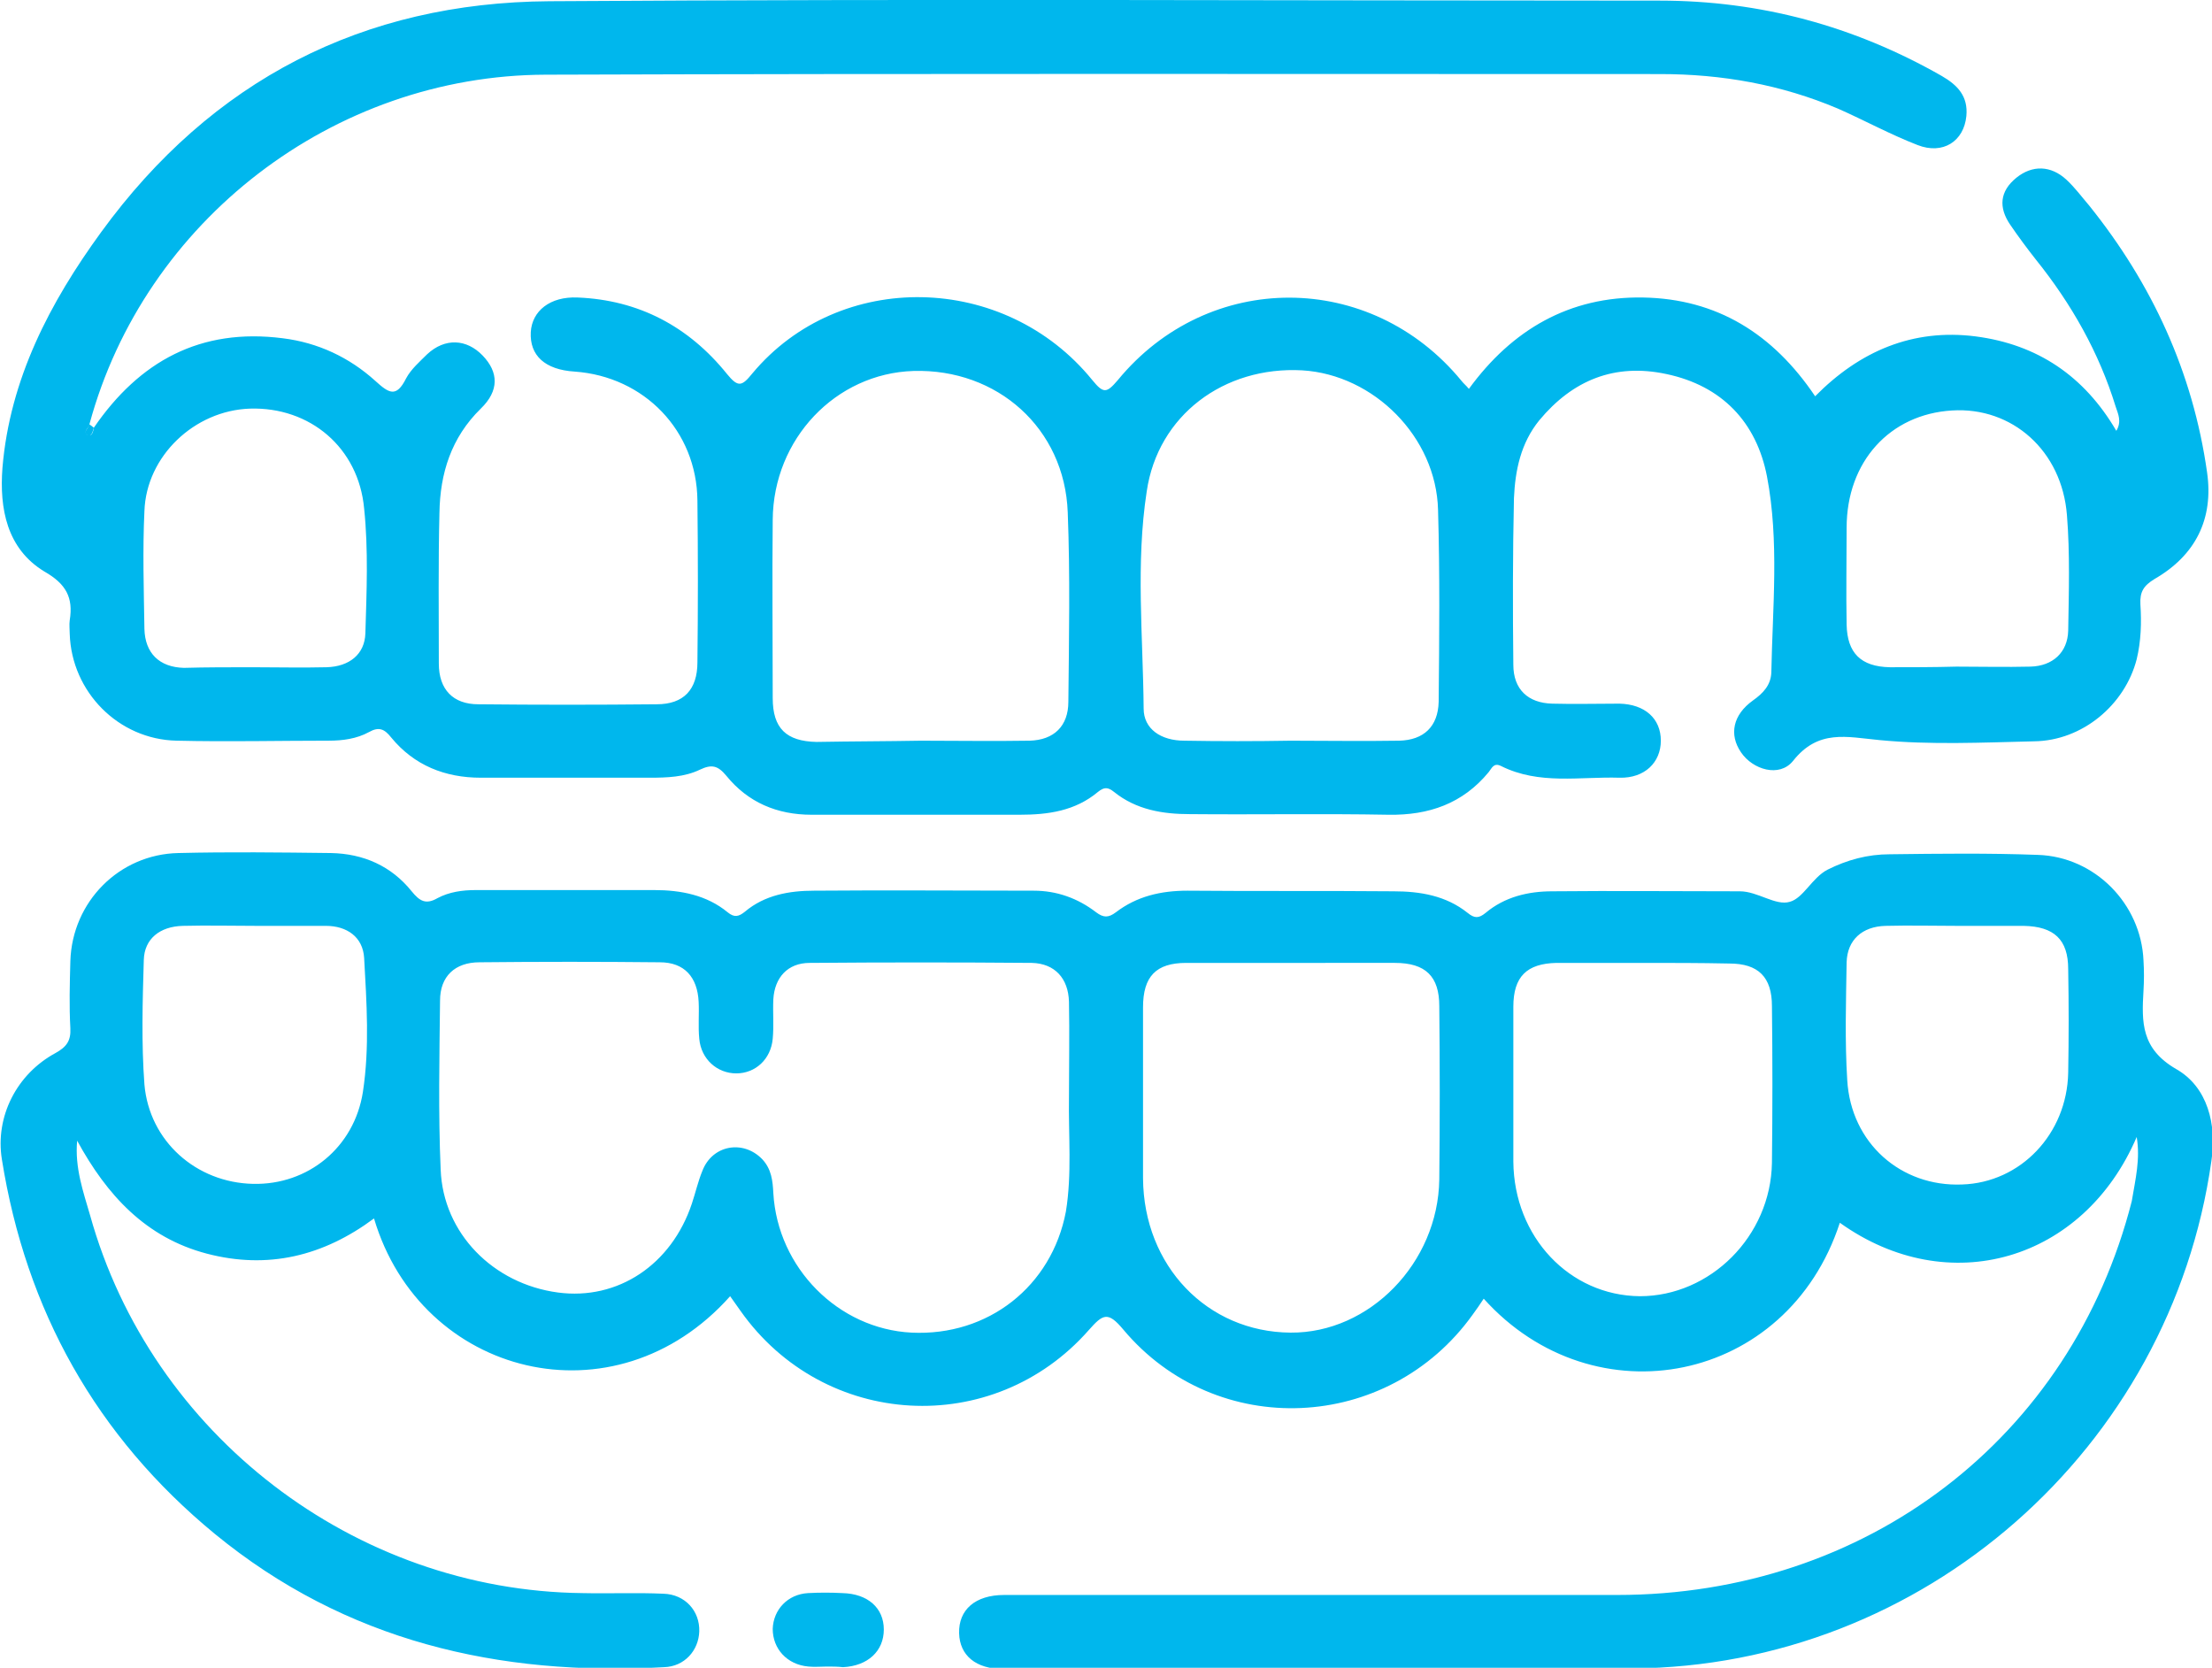
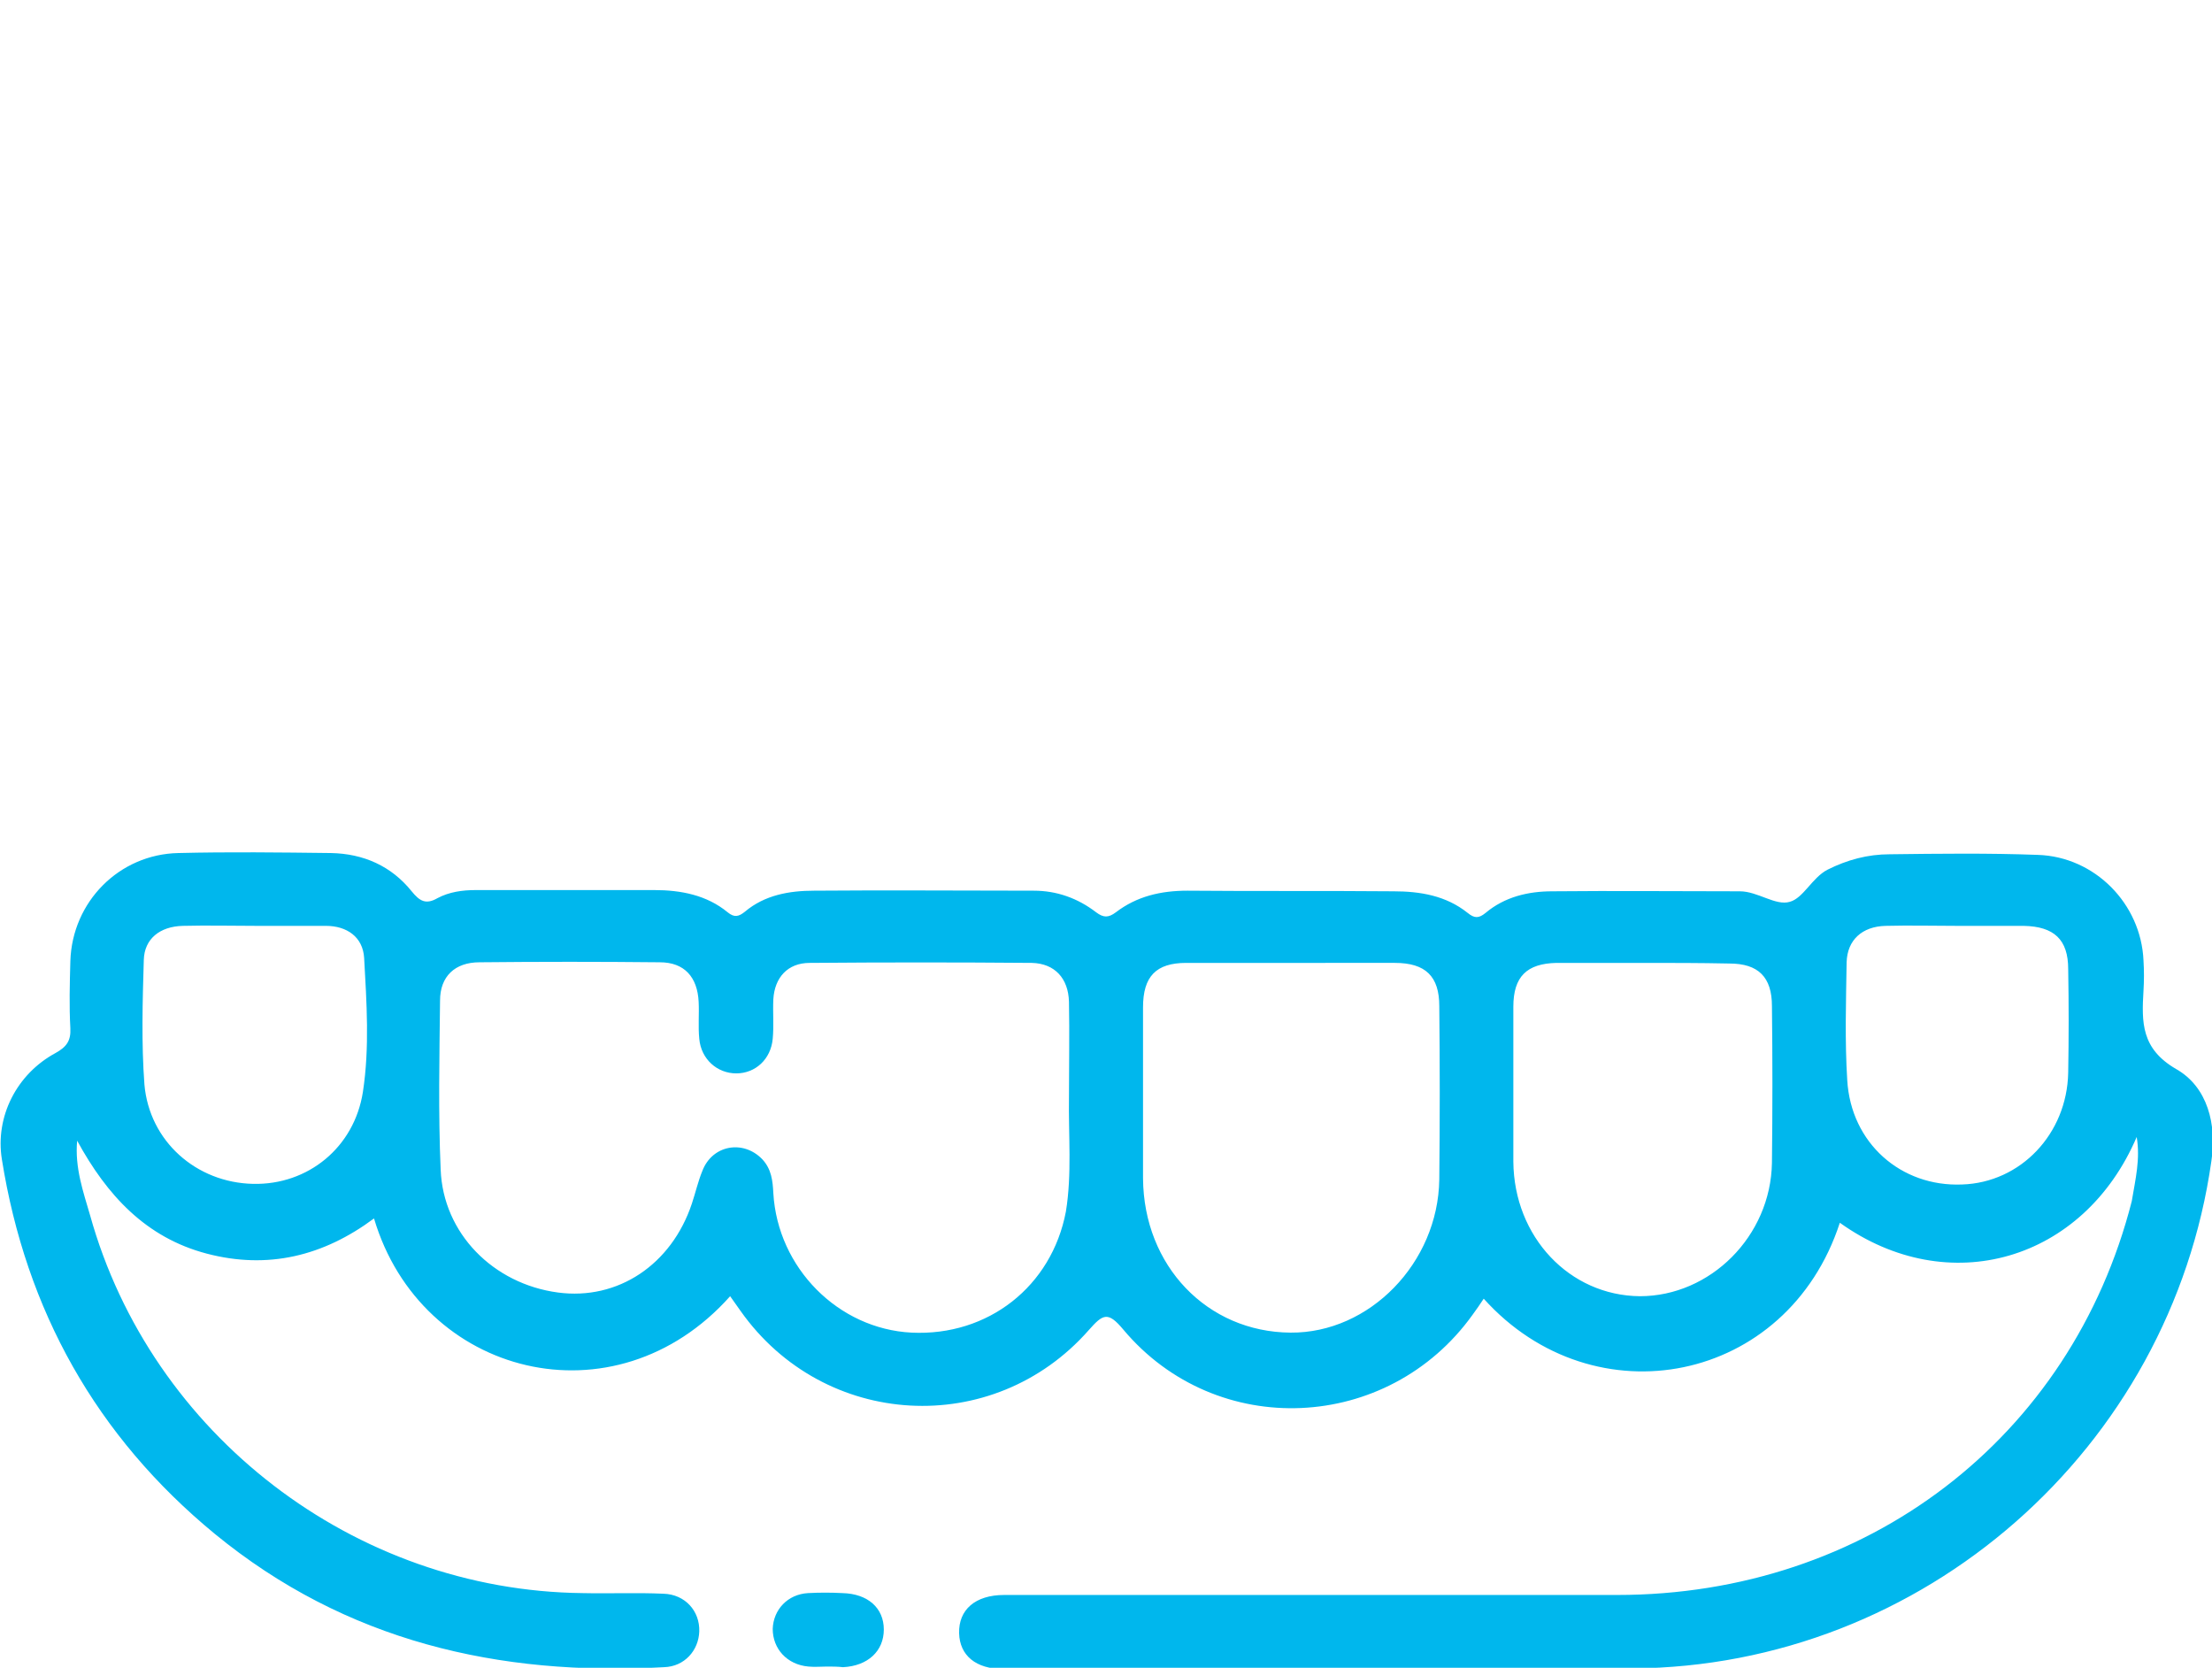
<svg xmlns="http://www.w3.org/2000/svg" version="1.1" id="Capa_1" x="0px" y="0px" viewBox="0 0 358.4 270.2" style="enable-background:new 0 0 358.4 270.2;" xml:space="preserve">
  <style type="text/css">
	.st0{fill:#00B7ED;}
</style>
  <g>
-     <path class="st0" d="M15.2,69.3c7.4-10.8,17.3-16.2,30.6-14.5c5.7,0.7,10.8,3.1,15,6.9c2.2,2,3.4,2.8,5-0.4   c0.8-1.5,2.2-2.7,3.4-3.9c2.9-2.7,6.4-2.5,9,0.2c2.6,2.7,2.7,5.7-0.3,8.6c-4.8,4.7-6.6,10.5-6.7,16.9c-0.2,8.1-0.1,16.2-0.1,24.4   c0,4.2,2.3,6.6,6.4,6.6c9.6,0.1,19.2,0.1,28.9,0c4.4,0,6.6-2.4,6.6-6.8c0.1-8.7,0.1-17.5,0-26.2c-0.1-11.3-8.6-20.1-19.9-20.9   c-4.8-0.3-7.3-2.6-7.1-6.4c0.2-3.4,3.1-5.8,7.6-5.6c9.9,0.4,18,4.7,24.2,12.4c1.8,2.2,2.4,2,4.1-0.1c14.1-16.9,40.9-16.4,55.1,1.1   c1.8,2.2,2.3,2.1,4.1,0c14.7-17.9,41-17.8,55.7,0.1c0.3,0.4,0.7,0.7,1.2,1.3c7-9.6,16.3-15,28.2-14.8c12,0.2,21.1,5.9,27.9,16   c7.2-7.3,15.8-11,26-9.7c10,1.3,17.6,6.4,22.8,15.3c0.9-1.5,0.3-2.7-0.1-3.9c-2.7-8.8-7.2-16.7-12.9-23.8c-1.5-1.9-2.9-3.8-4.2-5.7   c-1.9-2.8-1.7-5.4,1-7.6c2.6-2.1,5.6-2,8.1,0.3c1.4,1.3,2.5,2.8,3.7,4.2c10.2,12.7,16.8,27,19.1,43.2c1.1,7.6-1.9,13.5-8.5,17.3   c-1.8,1.1-2.4,2.1-2.3,4.1c0.2,3,0.1,6-0.6,8.9c-1.9,7.4-8.8,13.2-16.6,13.3c-8.4,0.2-16.8,0.6-25.1-0.2c-5.3-0.5-9.9-1.8-14,3.4   c-2.2,2.7-6.5,1.4-8.4-1.4c-2-2.9-1.3-6.1,1.9-8.4c1.7-1.2,2.9-2.5,3-4.5c0.2-10.6,1.3-21.3-0.7-31.8c-1.7-8.8-7.3-14.7-16.3-16.6   c-8.4-1.8-15.2,1-20.6,7.5c-3,3.7-3.9,8.1-4.1,12.6c-0.2,9-0.2,18-0.1,27c0,4,2.4,6.2,6.3,6.3c3.6,0.1,7.2,0,10.9,0   c4.1,0.1,6.7,2.4,6.7,6c0,3.5-2.6,6.1-6.7,6c-6.4-0.2-13,1.2-19.2-1.9c-1.2-0.6-1.5,0.4-2,1c-4.2,5.1-9.7,7-16.2,6.9   c-10.7-0.2-21.5,0-32.2-0.1c-4.4,0-8.7-0.7-12.3-3.6c-1-0.8-1.6-0.8-2.6,0c-3.7,3.1-8.1,3.7-12.7,3.7c-11.2,0-22.5,0-33.7,0   c-5.6,0-10.3-2-13.8-6.3c-1.4-1.7-2.4-1.9-4.3-1c-2.5,1.2-5.3,1.3-8.1,1.3c-9.1,0-18.2,0-27.4,0c-5.8,0-10.8-2-14.5-6.5   c-1.1-1.4-2-1.8-3.6-0.9c-2,1.1-4.3,1.4-6.5,1.4c-8.2,0-16.5,0.2-24.7,0c-9.4-0.2-17-7.9-17.3-17.3c0-0.7-0.1-1.5,0-2.2   c0.6-3.7-0.6-5.9-4.1-7.9c-6.1-3.7-7.3-10.2-6.8-16.8c1.2-14.4,7.7-26.8,16-38.2C34.3,13,58.8,0.4,89,0.2   c60-0.4,119.9-0.1,179.9-0.1c16.3,0,31.5,4.1,45.7,12.2c2.6,1.5,4.3,3.3,4,6.5c-0.4,4.1-3.8,6.3-7.9,4.7c-4.4-1.7-8.6-4-12.9-5.9   c-9.2-3.9-18.8-5.6-28.8-5.6c-60.2,0-120.4-0.1-180.6,0.1c-34.4,0.1-65,23.7-73.9,56.6c0,0.6-1.1,1.2-0.4,1.7   C14.9,70.9,15.1,69.9,15.2,69.3z M149.2,120c5.9,0,11.7,0.1,17.6,0c4-0.1,6.3-2.4,6.3-6.3c0.1-10.2,0.3-20.5-0.1-30.7   c-0.5-13.6-11.4-23.3-25-22.9c-12.6,0.4-22.7,11-22.8,24.1c-0.1,9.6,0,19.2,0,28.9c0,4.9,2.2,7,7.1,7.1   C138,120.1,143.6,120.1,149.2,120z M209.1,120c5.9,0,11.7,0.1,17.6,0c4-0.1,6.3-2.3,6.4-6.3c0.1-10.4,0.2-20.7-0.1-31.1   c-0.3-11.8-10.4-21.9-22-22.6c-12.7-0.7-23.4,7.3-25.2,19.6c-1.8,11.7-0.6,23.4-0.5,35.2c0,3.3,2.8,5.2,6.6,5.2   C197.6,120.1,203.4,120.1,209.1,120z M40.9,108.1c4,0,8,0.1,12,0c3.7-0.1,6.2-2.1,6.3-5.5c0.2-6.7,0.5-13.5-0.2-20.2   c-0.9-9.9-8.8-16.5-18.5-16.2c-9,0.3-16.8,7.7-17.1,16.6c-0.3,6.3-0.1,12.7,0,19.1c0.1,3.9,2.4,6.2,6.4,6.3   C33.4,108.1,37.1,108.1,40.9,108.1z M317,108c4,0,8,0.1,12,0c3.6-0.1,6-2.3,6.1-5.8c0.1-6.2,0.3-12.5-0.2-18.7   c-0.8-10.5-8.9-17.6-18.6-17c-10.1,0.6-17.1,8.3-17.1,19c0,5.2-0.1,10.5,0,15.7c0.1,4.6,2.3,6.8,7,6.9   C309.7,108.1,313.4,108.1,317,108z" />
    <path class="st0" d="M346.2,184.2c-8.6,20.1-30.5,26.5-48.1,13.9c-8.5,26.1-39.8,32.2-57.7,12.3c-0.6,0.9-1.2,1.8-1.8,2.6   c-13.7,19.1-41.5,20.4-56.6,2.4c-2.5-3-3.3-2.5-5.6,0.1c-15.5,17.6-42.9,16-56.4-3.1c-0.6-0.8-1.1-1.6-1.7-2.4   c-18.7,21-50.1,13-57.7-12.6c-8.2,6.1-17.2,8.3-27.1,5.7c-9.9-2.6-16.2-9.5-21-18.3c-0.4,4.4,1,8.3,2.1,12.1   c9.9,35.5,42.8,60.8,79.8,61.2c4.4,0.1,8.7-0.1,13.1,0.1c3.5,0.1,5.9,2.8,5.8,6.1c-0.1,3.1-2.4,5.7-5.7,5.8   c-26.8,1.5-51.6-4.2-72.8-21.6c-19.2-15.8-30.6-36.2-34.5-60.7c-1.1-6.9,2.4-13.8,8.7-17.2c1.8-1,2.5-2,2.4-4   c-0.2-3.6-0.1-7.2,0-10.9c0.3-9.6,7.9-17.3,17.5-17.5c8.2-0.2,16.5-0.1,24.7,0c5.3,0.1,9.8,2.1,13.1,6.2c1.3,1.6,2.3,2.2,4.2,1.1   c1.9-1,4-1.3,6.2-1.3c9.6,0,19.2,0,28.9,0c4.3,0,8.5,0.8,11.9,3.6c1.1,0.9,1.8,0.7,2.8-0.1c3.2-2.7,7.2-3.4,11.2-3.4   c11.9-0.1,23.7,0,35.6,0c3.7,0,7.1,1.2,10.1,3.5c1.2,0.9,2,0.9,3.2,0c3.4-2.6,7.3-3.5,11.6-3.5c11.1,0.1,22.2,0,33.4,0.1   c4.3,0,8.5,0.7,12,3.5c1.1,0.9,1.8,0.9,2.9,0c3.1-2.6,6.9-3.5,10.8-3.5c10.1-0.1,20.2,0,30.4,0c2.9,0,5.8,2.4,8.1,1.7   c2.2-0.6,3.6-3.9,6.1-5.2c3.2-1.6,6.5-2.5,10.1-2.5c8-0.1,16-0.2,24,0.1c9.2,0.3,16.7,7.9,17.1,17.1c0.1,1.6,0.1,3.3,0,4.9   c-0.3,5.1-0.4,9.4,5.3,12.7c5.1,2.9,6.6,9,5.7,14.9c-6.6,46.6-46.7,81.9-93.8,82.2c-34,0.3-68,0.1-101.9,0.1   c-4.5,0-7.1-2.2-7.2-5.8c-0.1-3.8,2.6-6.2,7.3-6.2c33.1,0,66.2,0,99.3,0c40.4,0,73.6-25.4,83.4-63.8   C346,191,346.8,187.8,346.2,184.2z M173.2,177.7c0-5.1,0.1-10.2,0-15.4c-0.1-3.8-2.3-6.2-6-6.3c-12-0.1-24-0.1-36,0   c-3.6,0-5.7,2.4-5.9,5.9c-0.1,2.1,0.1,4.3-0.1,6.4c-0.3,3.3-2.8,5.6-5.9,5.6c-3.1,0-5.7-2.3-6-5.6c-0.2-2,0-4-0.1-6   c-0.2-4-2.3-6.4-6.3-6.4c-9.7-0.1-19.5-0.1-29.2,0c-4,0-6.4,2.3-6.4,6.2c-0.1,9.1-0.3,18.2,0.1,27.4c0.4,10.3,8.5,18.5,19,19.9   c9.7,1.3,18.4-4.5,21.7-14.4c0.6-1.8,1-3.6,1.7-5.3c1.6-4.2,6.6-5.1,9.7-1.9c1.5,1.6,1.7,3.5,1.8,5.5c0.7,12.1,10.5,22,22.4,22.6   c12.4,0.6,22.7-7.5,25-19.6C173.7,190.2,173.1,184,173.2,177.7z M209.1,156c-5.6,0-11.2,0-16.9,0c-4.9,0-7,2.2-7,7.2   c0,9.2,0,18.5,0,27.7c0.1,14.2,10.4,24.9,23.9,25c12.8,0.1,23.9-11.3,24.1-24.8c0.1-9.4,0.1-18.7,0-28.1c0-4.8-2.2-7-7.2-7   C220.3,156,214.7,156,209.1,156z M266,156c-4.6,0-9.2,0-13.8,0c-4.8,0.1-7,2.2-7,7.1c0,8.4,0,16.7,0,25.1   c0.1,12.2,9.1,21.7,20.5,21.8c11.4,0,21.2-9.7,21.4-21.6c0.1-8.5,0.1-17,0-25.4c0-4.7-2.2-6.9-6.9-6.9C275.5,156,270.8,156,266,156   z M317.1,150c-3.9,0-7.7-0.1-11.6,0c-3.8,0.1-6.2,2.3-6.3,5.9c-0.1,6.4-0.3,12.7,0.1,19.1c0.6,10.2,8.7,17.3,18.6,16.9   c9.5-0.3,17-8.2,17.2-18.1c0.1-5.6,0.1-11.2,0-16.8c0-4.8-2.3-6.9-7.2-7C324.3,150,320.7,150,317.1,150z M41.6,150c-4,0-8-0.1-12,0   c-3.7,0.1-6.2,2.1-6.3,5.5c-0.2,6.7-0.4,13.5,0.1,20.2c0.8,9.2,8.4,15.9,17.6,16.1c8.9,0.2,16.4-5.9,17.8-14.9   c1.1-7.2,0.6-14.5,0.2-21.7c-0.2-3.4-2.8-5.2-6.2-5.2C49.1,150,45.4,150,41.6,150z" />
    <path class="st0" d="M134,270c-1,0-2,0.1-3,0c-3.5-0.3-5.8-2.9-5.8-6.1c0.1-3.1,2.4-5.6,5.7-5.8c1.9-0.1,3.7-0.1,5.6,0   c4.1,0.1,6.7,2.4,6.7,5.9c0,3.5-2.6,5.9-6.6,6.1C135.7,270,134.8,270,134,270C134,270,134,270,134,270z" />
-     <path class="st0" d="M15.2,69.3c-0.2,0.7-0.4,1.7-1.2,1.1c-0.7-0.4,0.5-1,0.4-1.7C14.7,68.9,15,69.1,15.2,69.3z" />
  </g>
</svg>